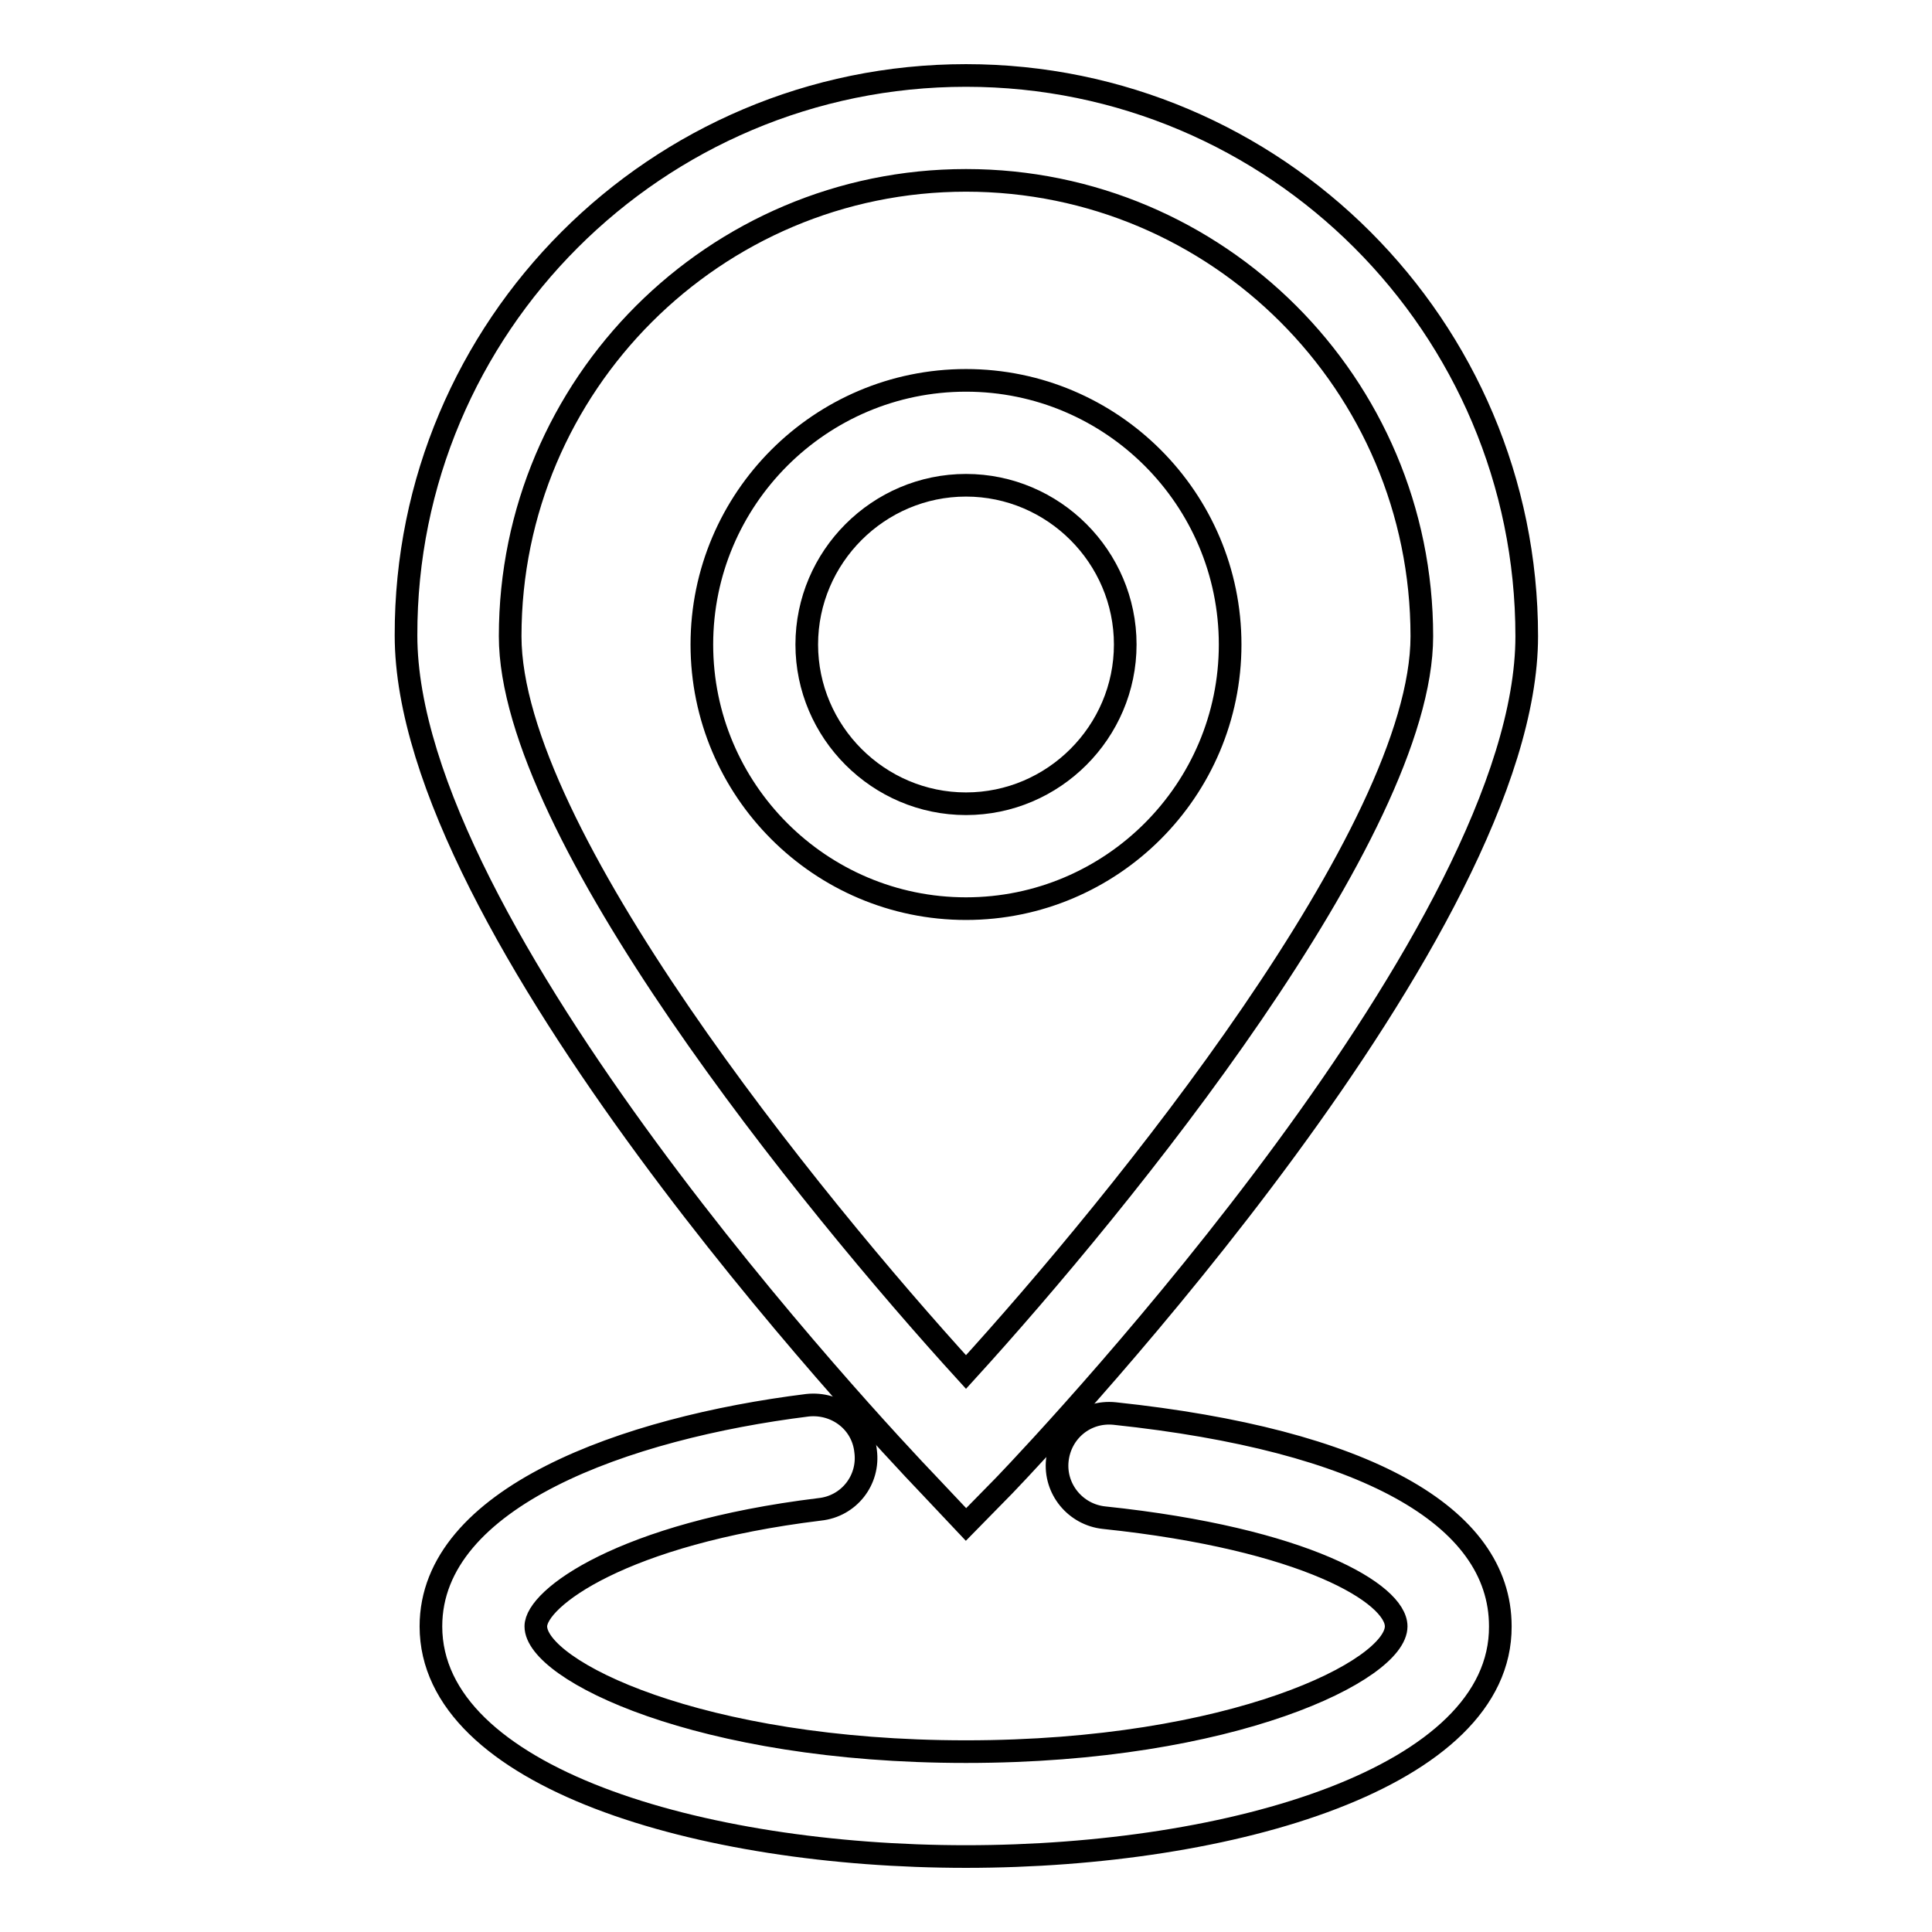
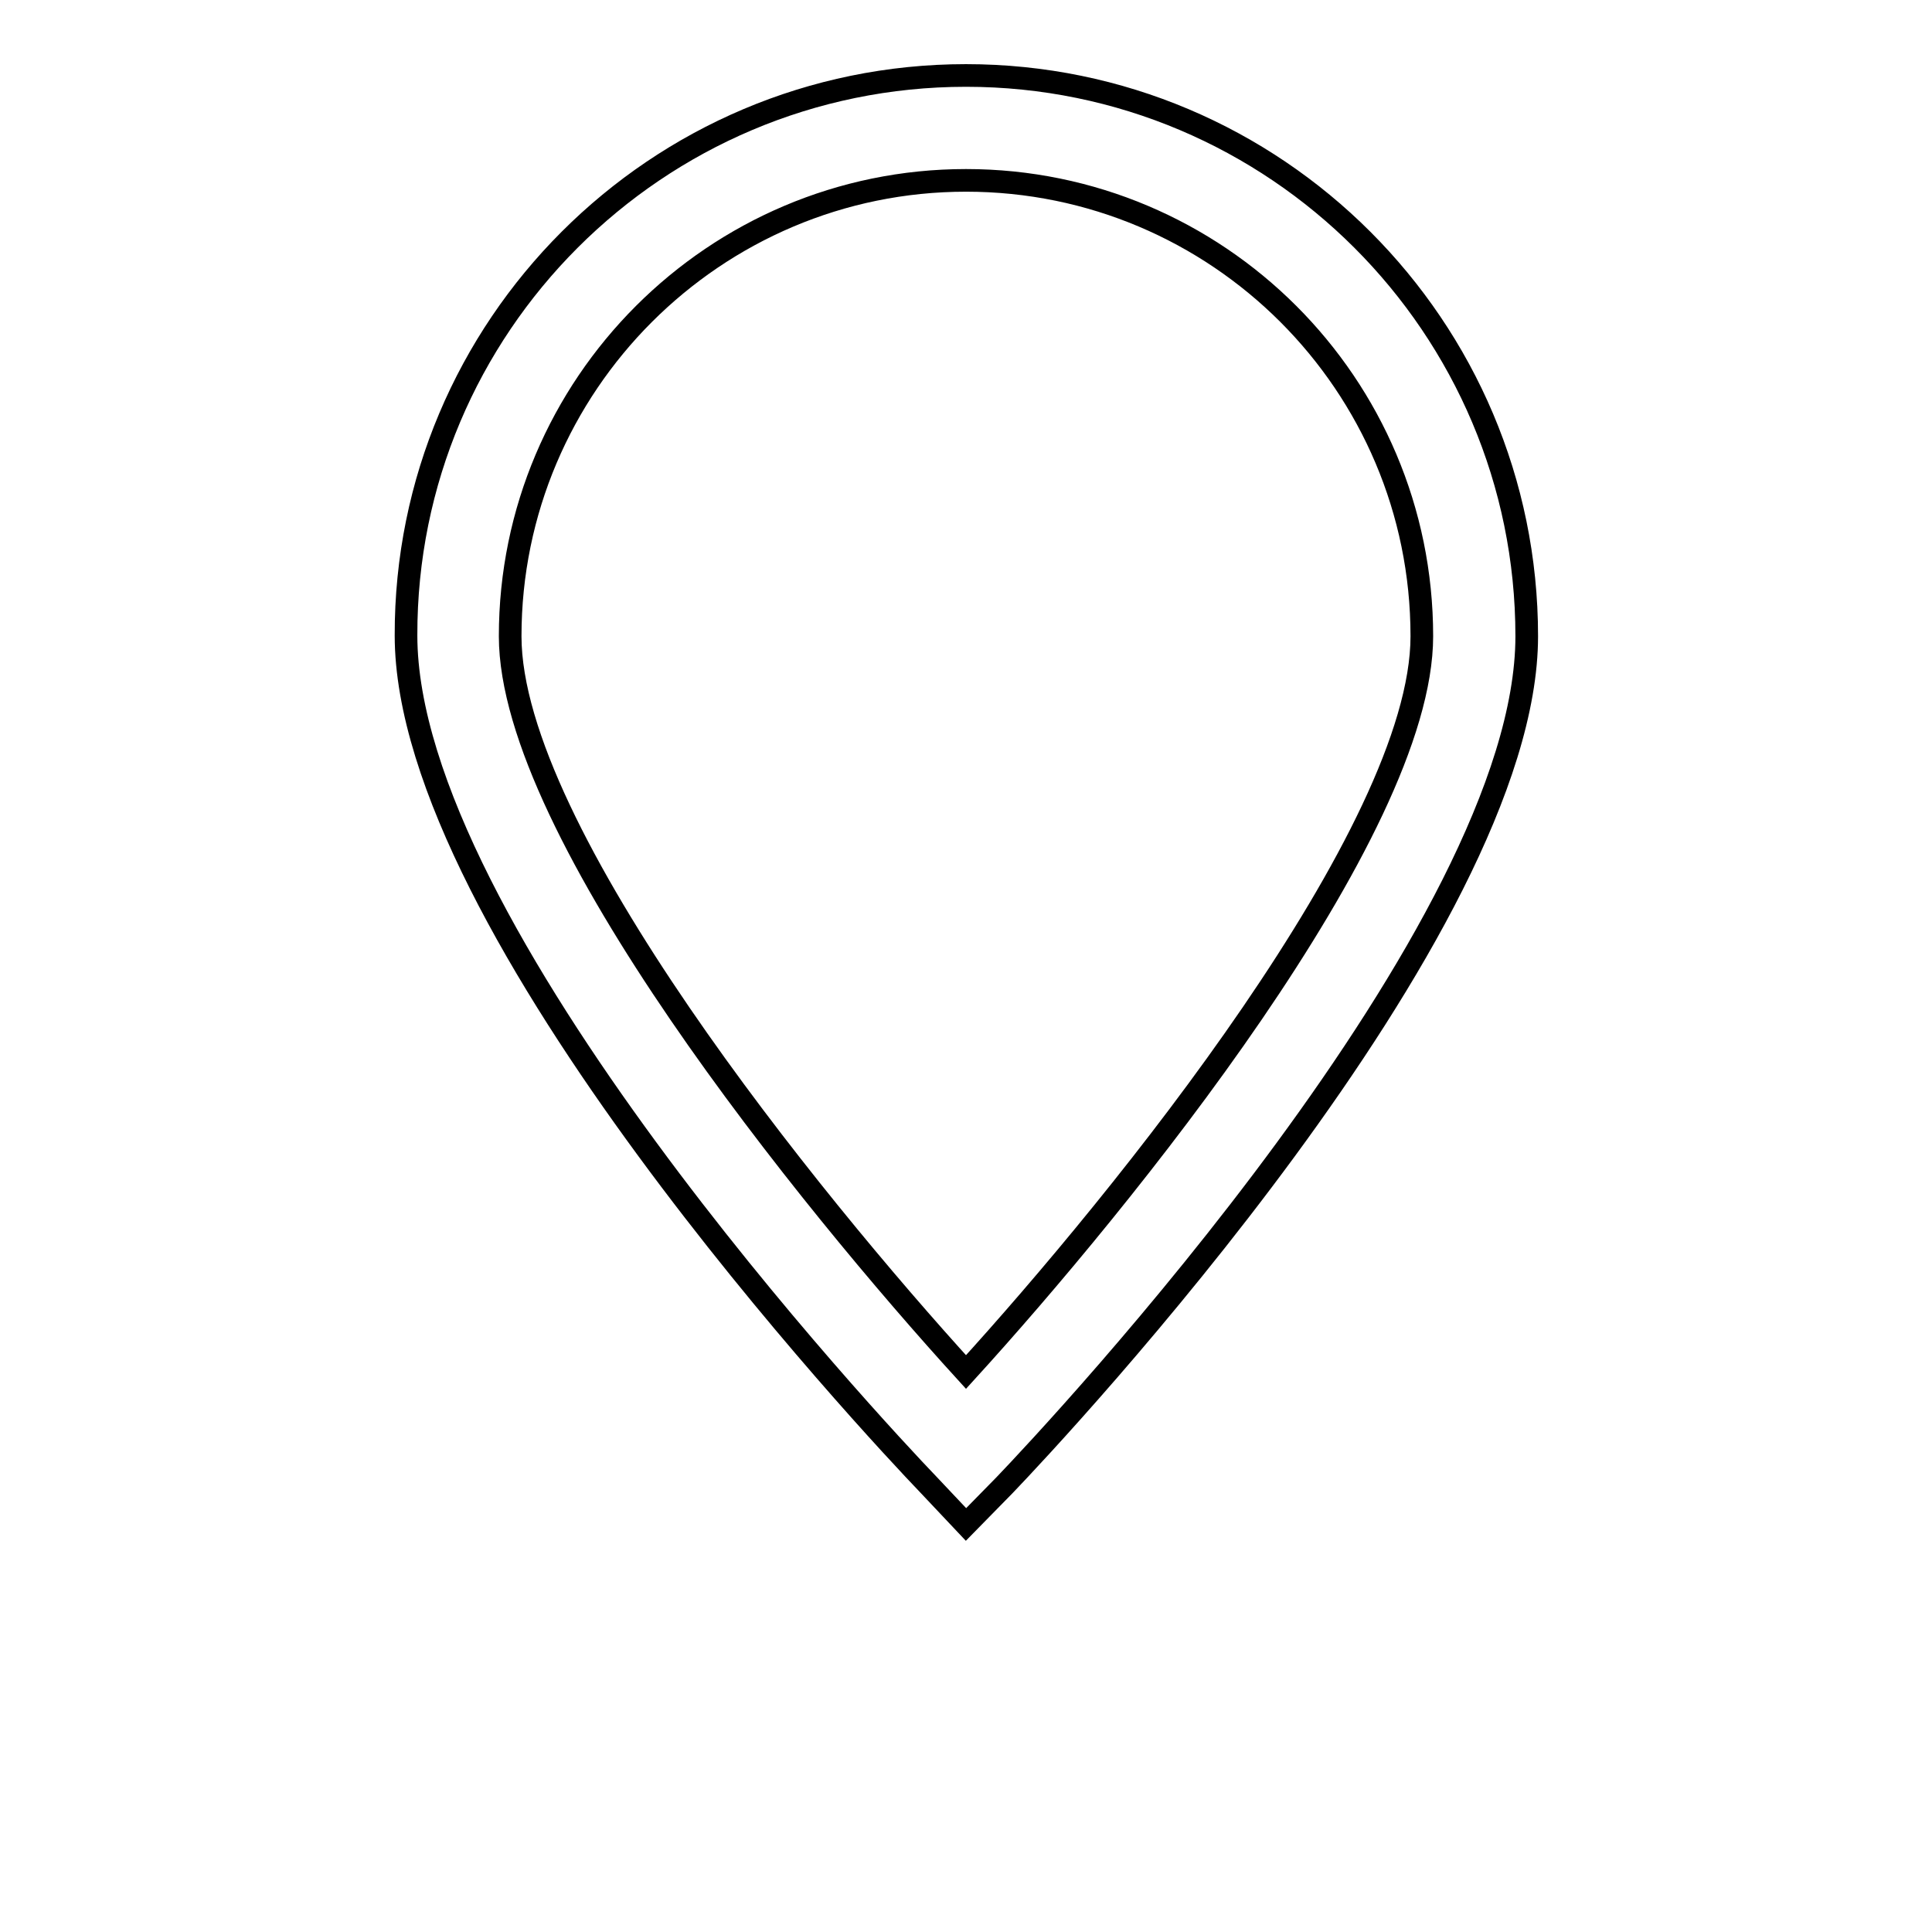
<svg xmlns="http://www.w3.org/2000/svg" version="1.1" x="0px" y="0px" viewBox="0 0 256 256" enable-background="new 0 0 256 256" xml:space="preserve">
  <g>
-     <path stroke-width="3" fill-opacity="0" stroke="#000000" d="M128,202l-5-5.3c-7.1-7.4-69.2-73.7-69.2-112.5C53.7,43.3,87,10,128,10s74.3,33.3,74.3,74.3 c0,38.8-62.1,105.1-69.2,112.5L128,202z M128,23.9c-33.3,0-60.4,27.1-60.4,60.4c0,25.9,39.8,74.9,60.4,97.5 c20.6-22.6,60.4-71.6,60.4-97.5C188.4,50.9,161.3,23.9,128,23.9z" />
-     <path stroke-width="3" fill-opacity="0" stroke="#000000" d="M128,120.4c-19.3,0-35-15.7-35-35s15.7-35,35-35c19.3,0,35,15.7,35,35S147.3,120.4,128,120.4z M128,64.3 c-11.6,0-21.1,9.5-21.1,21.1s9.5,21.1,21.1,21.1s21.1-9.5,21.1-21.1S139.6,64.3,128,64.3z M128,246c-35.2,0-70.9-10.5-70.9-30.5 c0-17.1,25.8-26.3,49.9-29.3c3.8-0.4,7.3,2.2,7.7,6.1c0.5,3.8-2.2,7.3-6.1,7.7C82.4,203.2,71,211.8,71,215.5 c0,5.8,21.6,16.6,57,16.6c35.4,0,57-10.8,57-16.6c0-4.3-12-11.6-38.7-14.4c-3.8-0.4-6.6-3.8-6.2-7.6c0.4-3.8,3.7-6.6,7.6-6.2 c33,3.5,51.1,13.5,51.1,28.2C198.9,235.5,163.2,246,128,246z" />
+     <path stroke-width="3" fill-opacity="0" stroke="#000000" d="M128,202l-5-5.3c-7.1-7.4-69.2-73.7-69.2-112.5C53.7,43.3,87,10,128,10s74.3,33.3,74.3,74.3 c0,38.8-62.1,105.1-69.2,112.5L128,202z M128,23.9c-33.3,0-60.4,27.1-60.4,60.4c0,25.9,39.8,74.9,60.4,97.5 c20.6-22.6,60.4-71.6,60.4-97.5C188.4,50.9,161.3,23.9,128,23.9" />
  </g>
</svg>